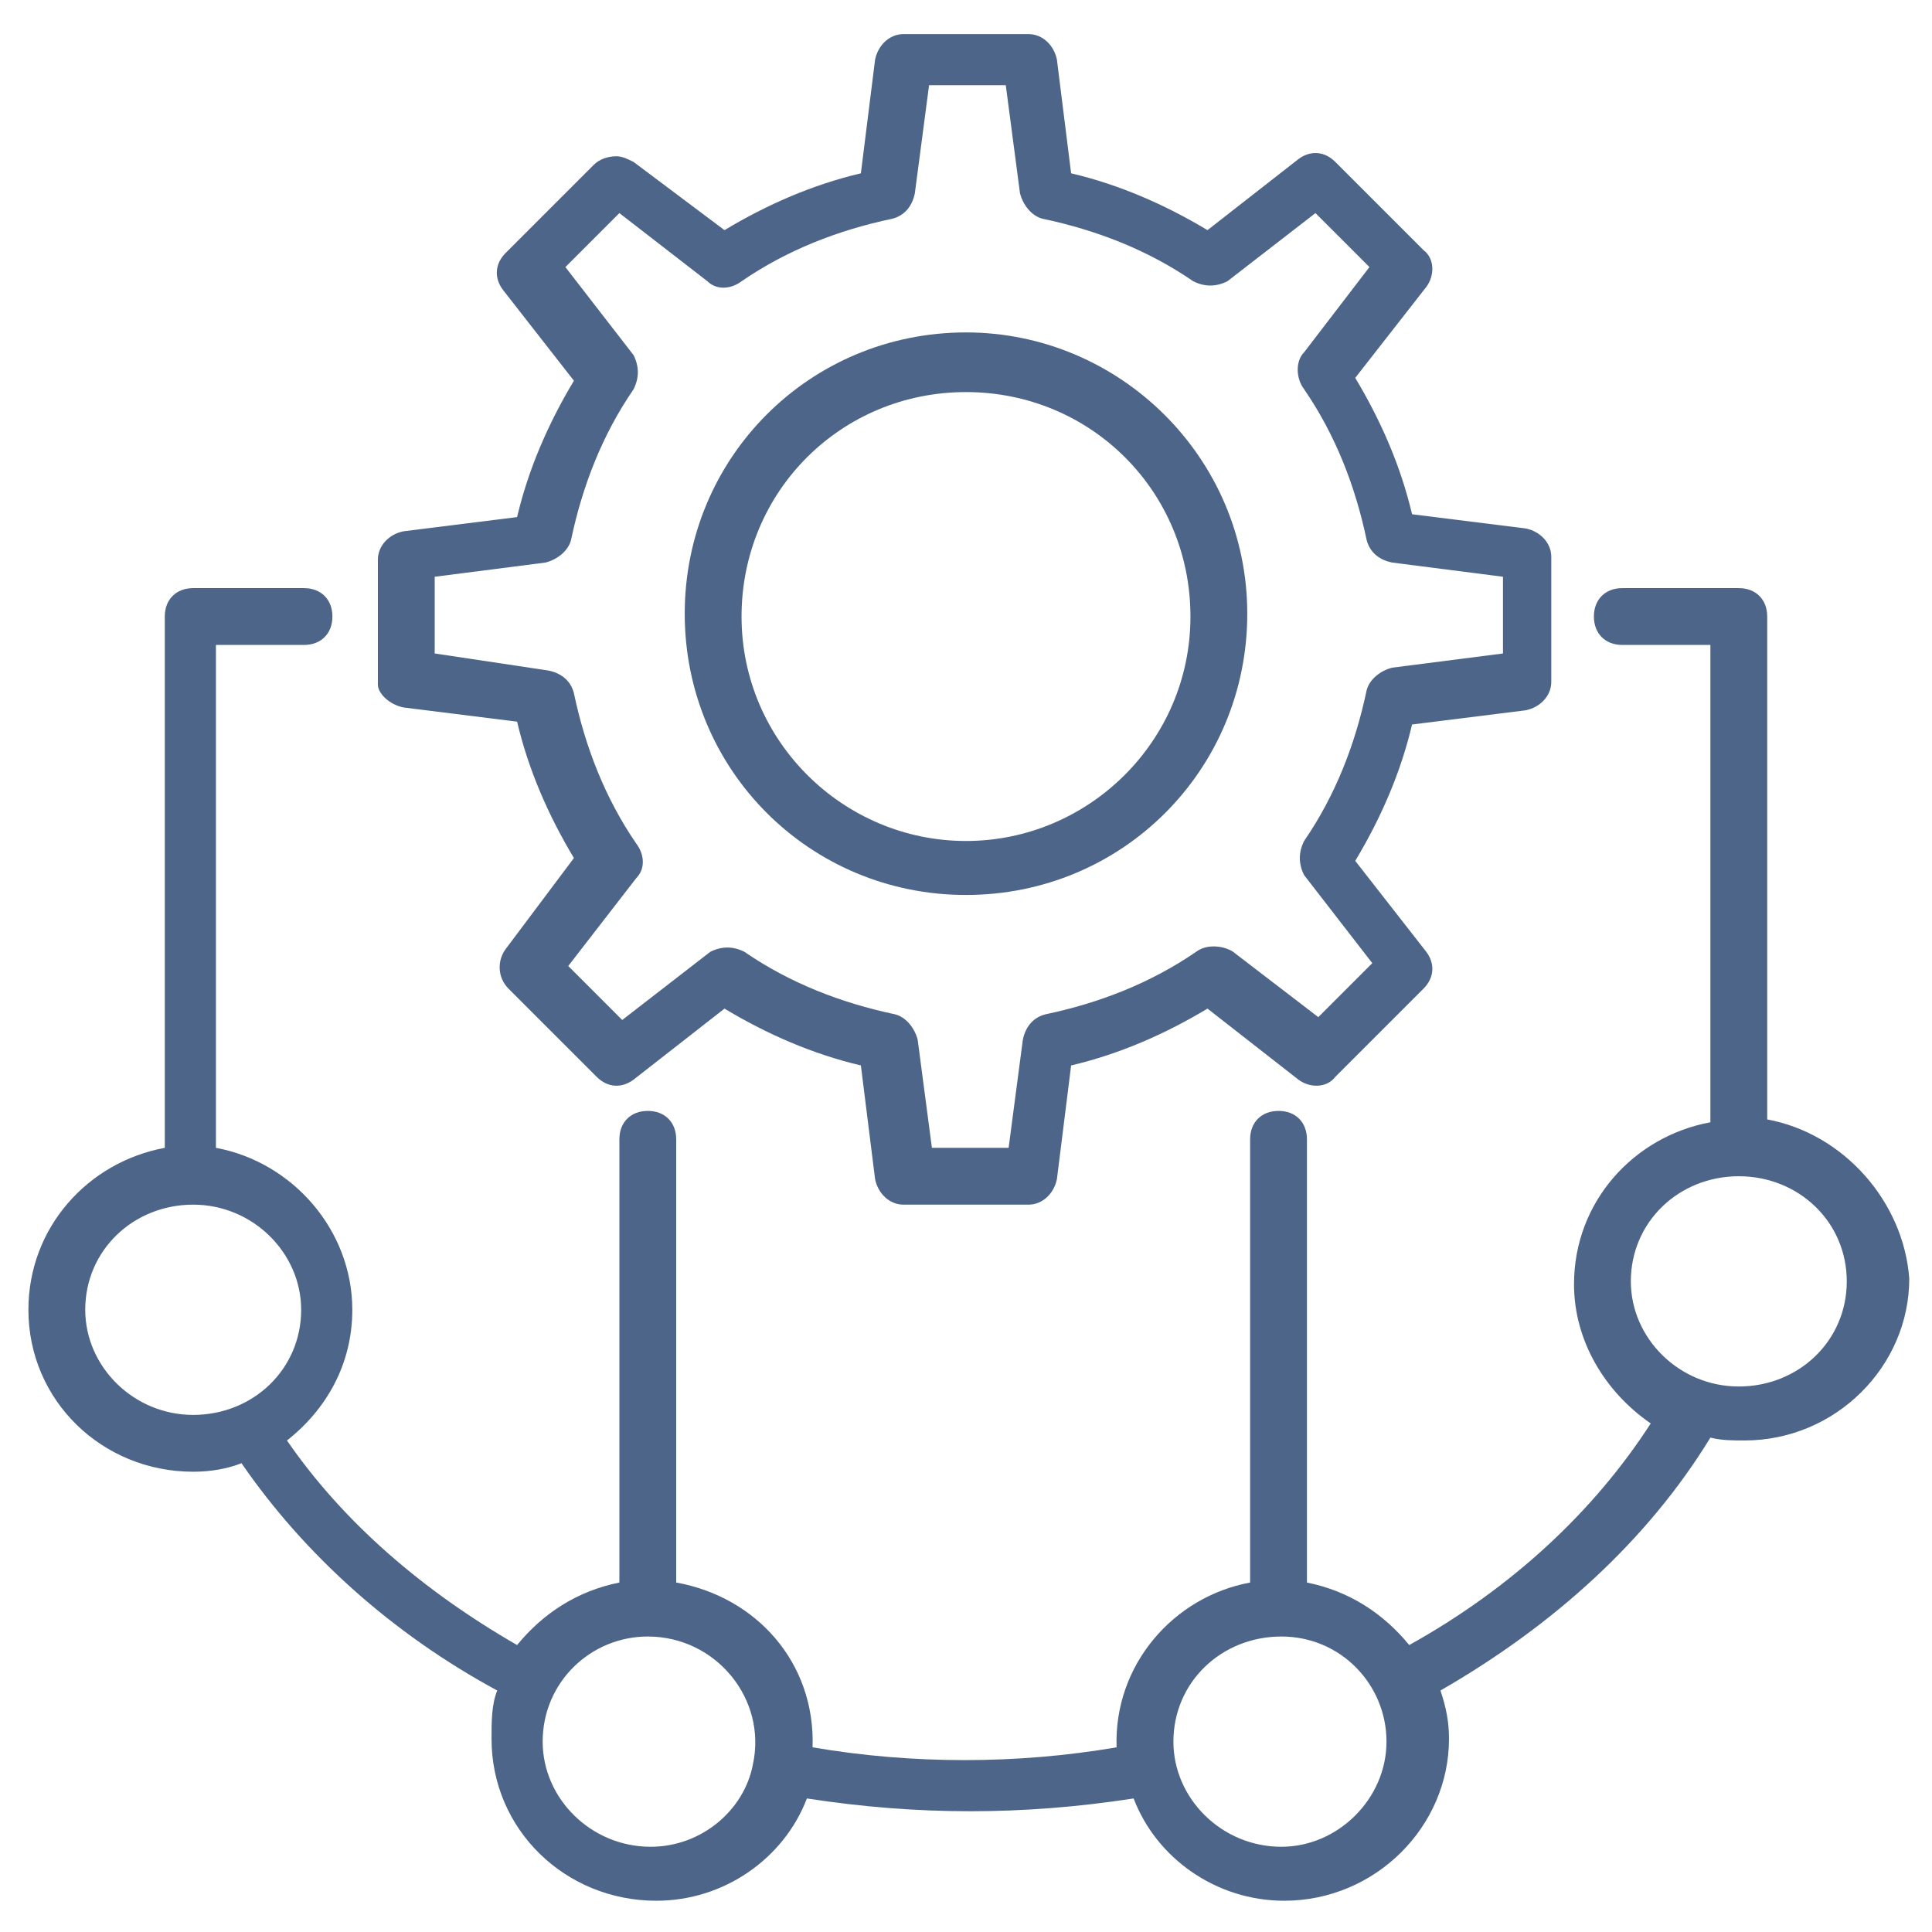
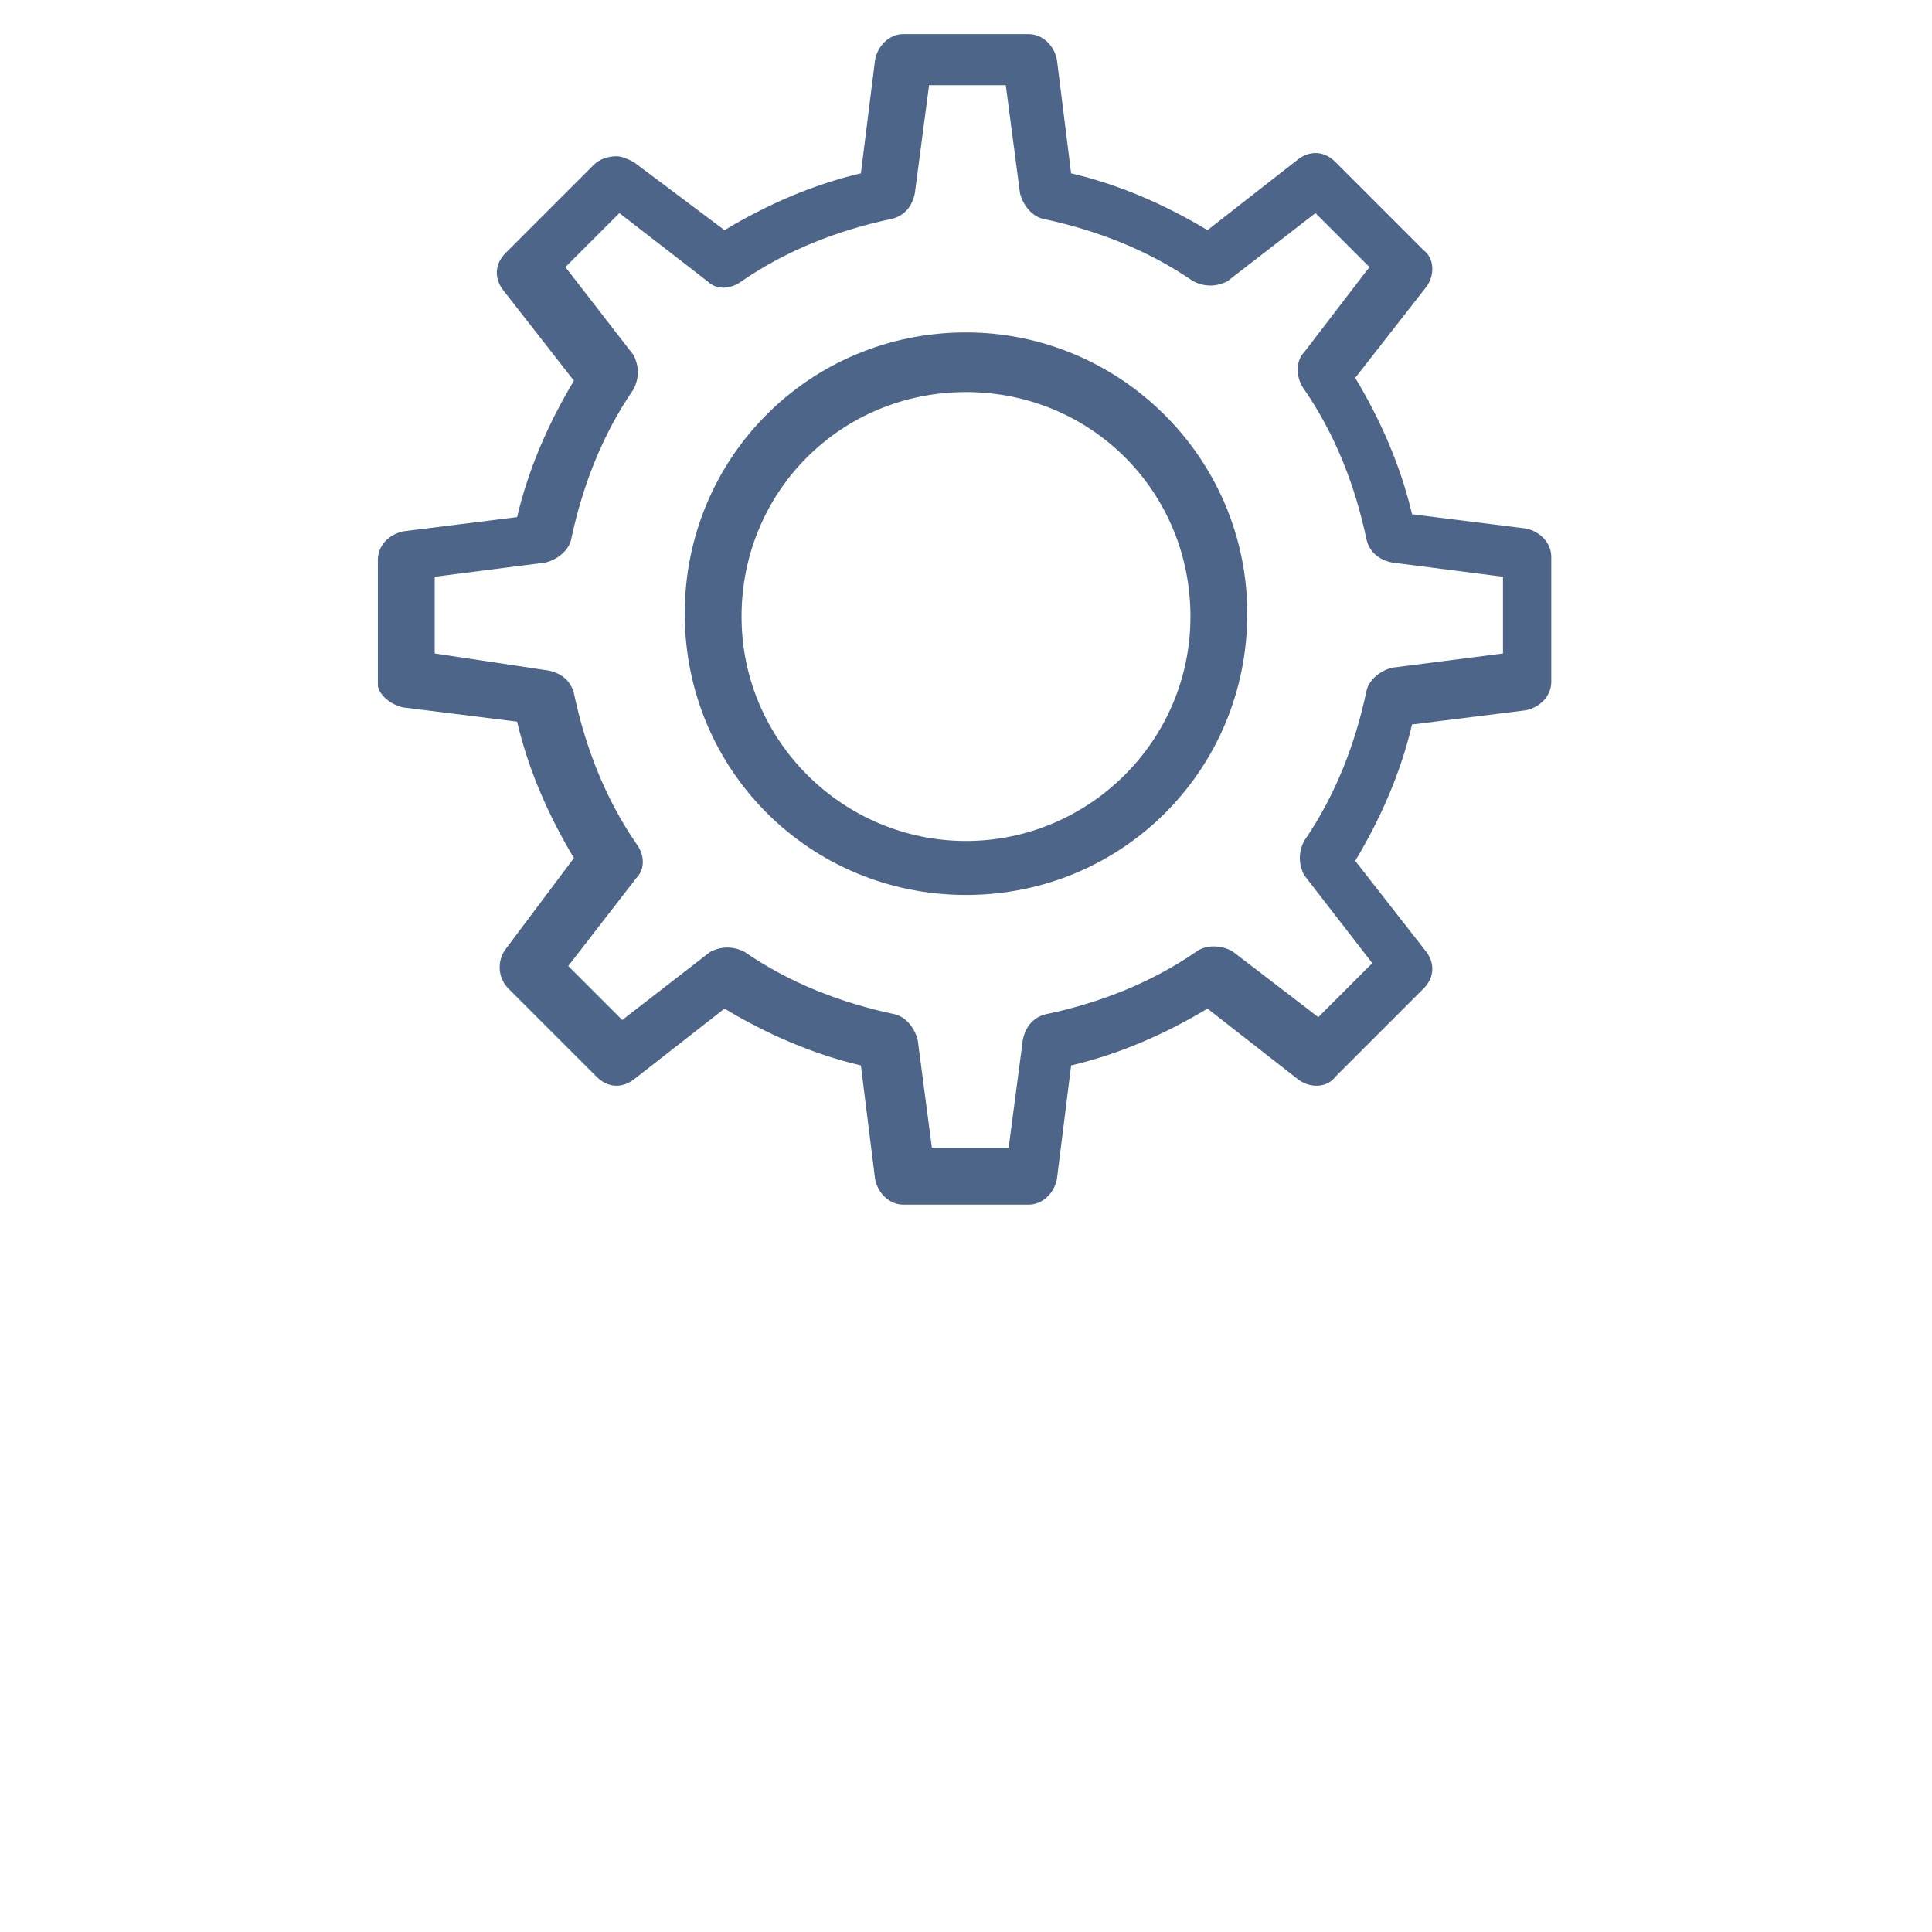
<svg xmlns="http://www.w3.org/2000/svg" height="70px" width="70px" fill="#4e658a" version="1.1" x="0px" y="0px" viewBox="0 0 68 68" style="enable-background:new 0 0 68 68;" xml:space="preserve">
  <style type="text/css">
	.st0{fill:#4e658a;}
</style>
  <g>
    <g>
      <g>
        <path class="st0" d="M14.2,24.9l4,0.5c0.4,1.7,1.1,3.3,2,4.8l-2.4,3.2c-0.3,0.4-0.3,1,0.1,1.4l3.1,3.1c0.4,0.4,0.9,0.4,1.3,0.1     l3.2-2.5c1.5,0.9,3.1,1.6,4.8,2l0.5,4c0.1,0.5,0.5,0.9,1,0.9h4.4c0.5,0,0.9-0.4,1-0.9l0.5-4c1.7-0.4,3.3-1.1,4.8-2l3.2,2.5     c0.4,0.3,1,0.3,1.3-0.1l3.1-3.1c0.4-0.4,0.4-0.9,0.1-1.3l-2.5-3.2c0.9-1.5,1.6-3.1,2-4.8l4-0.5c0.5-0.1,0.9-0.5,0.9-1v-4.4     c0-0.5-0.4-0.9-0.9-1l-4-0.5c-0.4-1.7-1.1-3.3-2-4.8l2.5-3.2c0.3-0.4,0.3-1-0.1-1.3l-3.1-3.1c-0.4-0.4-0.9-0.4-1.3-0.1l-3.2,2.5     c-1.5-0.9-3.1-1.6-4.8-2l-0.5-4c-0.1-0.5-0.5-0.9-1-0.9h-4.4c-0.5,0-0.9,0.4-1,0.9l-0.5,4c-1.7,0.4-3.3,1.1-4.8,2l-3.2-2.4     c-0.2-0.1-0.4-0.2-0.6-0.2c-0.3,0-0.6,0.1-0.8,0.3l-3.1,3.1c-0.4,0.4-0.4,0.9-0.1,1.3l2.5,3.2c-0.9,1.5-1.6,3.1-2,4.8l-4,0.5     c-0.5,0.1-0.9,0.5-0.9,1v4.4C13.3,24.4,13.7,24.8,14.2,24.9z M15.3,20.3l3.9-0.5c0.4-0.1,0.8-0.4,0.9-0.8     c0.4-1.9,1.1-3.7,2.2-5.3c0.2-0.4,0.2-0.8,0-1.2l-2.4-3.1l1.9-1.9l3.1,2.4c0.3,0.3,0.8,0.3,1.2,0c1.6-1.1,3.4-1.8,5.3-2.2     c0.4-0.1,0.7-0.4,0.8-0.9L32.7,3h2.7l0.5,3.8c0.1,0.4,0.4,0.8,0.8,0.9c1.9,0.4,3.7,1.1,5.3,2.2c0.4,0.2,0.8,0.2,1.2,0l3.1-2.4     l1.9,1.9l-2.3,3c-0.3,0.3-0.3,0.9,0,1.3c1.1,1.6,1.8,3.4,2.2,5.3c0.1,0.4,0.4,0.7,0.9,0.8l3.9,0.5V23l-3.9,0.5     c-0.4,0.1-0.8,0.4-0.9,0.8c-0.4,1.9-1.1,3.7-2.2,5.3c-0.2,0.4-0.2,0.8,0,1.2l2.4,3.1l-1.9,1.9l-3-2.3c-0.3-0.2-0.9-0.3-1.3,0     c-1.6,1.1-3.4,1.8-5.3,2.2c-0.4,0.1-0.7,0.4-0.8,0.9l-0.5,3.8h-2.7l-0.5-3.8c-0.1-0.4-0.4-0.8-0.8-0.9c-1.9-0.4-3.7-1.1-5.3-2.2     c-0.4-0.2-0.8-0.2-1.2,0l-3.1,2.4l-1.9-1.9l2.4-3.1c0.3-0.3,0.3-0.8,0-1.2c-1.1-1.6-1.8-3.4-2.2-5.3c-0.1-0.4-0.4-0.7-0.9-0.8     L15.3,23V20.3z" />
      </g>
    </g>
    <g>
      <g>
        <path class="st0" d="M34,31.5c5.5,0,9.9-4.4,9.9-9.9c0-5.5-4.5-9.9-9.9-9.9c-5.5,0-9.9,4.4-9.9,9.9C24.1,27.1,28.5,31.5,34,31.5z      M34,13.8c4.4,0,7.9,3.5,7.9,7.9c0,4.4-3.6,7.9-7.9,7.9s-7.9-3.5-7.9-7.9C26.1,17.3,29.6,13.8,34,13.8z" />
      </g>
    </g>
    <g>
      <g>
-         <path class="st0" d="M62.2,39.4V21.7c0-0.6-0.4-1-1-1h-4.1c-0.6,0-1,0.4-1,1c0,0.6,0.4,1,1,1h3.1v16.8c-2.7,0.5-4.8,2.8-4.8,5.7     c0,2,1.1,3.8,2.7,4.9c-2,3.1-4.9,5.8-8.5,7.8c-0.9-1.1-2.1-1.9-3.6-2.2l0-15.6c0-0.6-0.4-1-1-1c-0.6,0-1,0.4-1,1l0,15.6     c-2.7,0.5-4.8,2.9-4.7,5.8c-3.5,0.6-7.2,0.6-10.7,0c0.1-3-2-5.3-4.8-5.8l0-15.6c0-0.6-0.4-1-1-1c-0.6,0-1,0.4-1,1l0,15.6     c-1.5,0.3-2.7,1.1-3.6,2.2c-3.3-1.9-6.1-4.3-8.1-7.2c1.4-1.1,2.3-2.7,2.3-4.6c0-2.8-2.1-5.2-4.8-5.7V22.7h3.1c0.6,0,1-0.4,1-1     c0-0.6-0.4-1-1-1H6.8c-0.6,0-1,0.4-1,1v18.7C3.1,40.9,1,43.2,1,46.1c0,3.2,2.6,5.7,5.8,5.7c0.6,0,1.2-0.1,1.7-0.3     c2.2,3.2,5.3,6,9,8c-0.2,0.5-0.2,1.1-0.2,1.7c0,3.2,2.6,5.7,5.8,5.7c2.4,0,4.5-1.5,5.3-3.6c3.9,0.6,7.6,0.6,11.5,0     c0.8,2.1,2.9,3.6,5.3,3.6c3.2,0,5.8-2.6,5.8-5.7c0-0.6-0.1-1.1-0.3-1.7c4-2.3,7.3-5.3,9.5-8.9c0.4,0.1,0.8,0.1,1.2,0.1     c3.2,0,5.8-2.6,5.8-5.7C67,42.3,64.9,39.9,62.2,39.4z M3,46.1c0-2.1,1.7-3.7,3.8-3.7s3.8,1.7,3.8,3.7c0,2.1-1.7,3.7-3.8,3.7     S3,48.1,3,46.1z M22.9,65c-2.1,0-3.8-1.7-3.8-3.7c0-2.1,1.7-3.7,3.7-3.7c0,0,0,0,0,0c0,0,0,0,0,0c2.4,0,4.2,2.2,3.7,4.5     c0,0,0,0,0,0c0,0,0,0,0,0C26.2,63.7,24.7,65,22.9,65z M45.1,65c-2.1,0-3.8-1.7-3.8-3.7c0-2.1,1.7-3.7,3.8-3.7c0,0,0,0,0,0     c0,0,0,0,0,0c2.1,0,3.7,1.7,3.7,3.7C48.8,63.3,47.1,65,45.1,65z M61.2,48.8c-2.1,0-3.8-1.7-3.8-3.7c0-2.1,1.7-3.7,3.8-3.7     S65,43,65,45.1C65,47.2,63.3,48.8,61.2,48.8z" />
-       </g>
+         </g>
    </g>
  </g>
</svg>